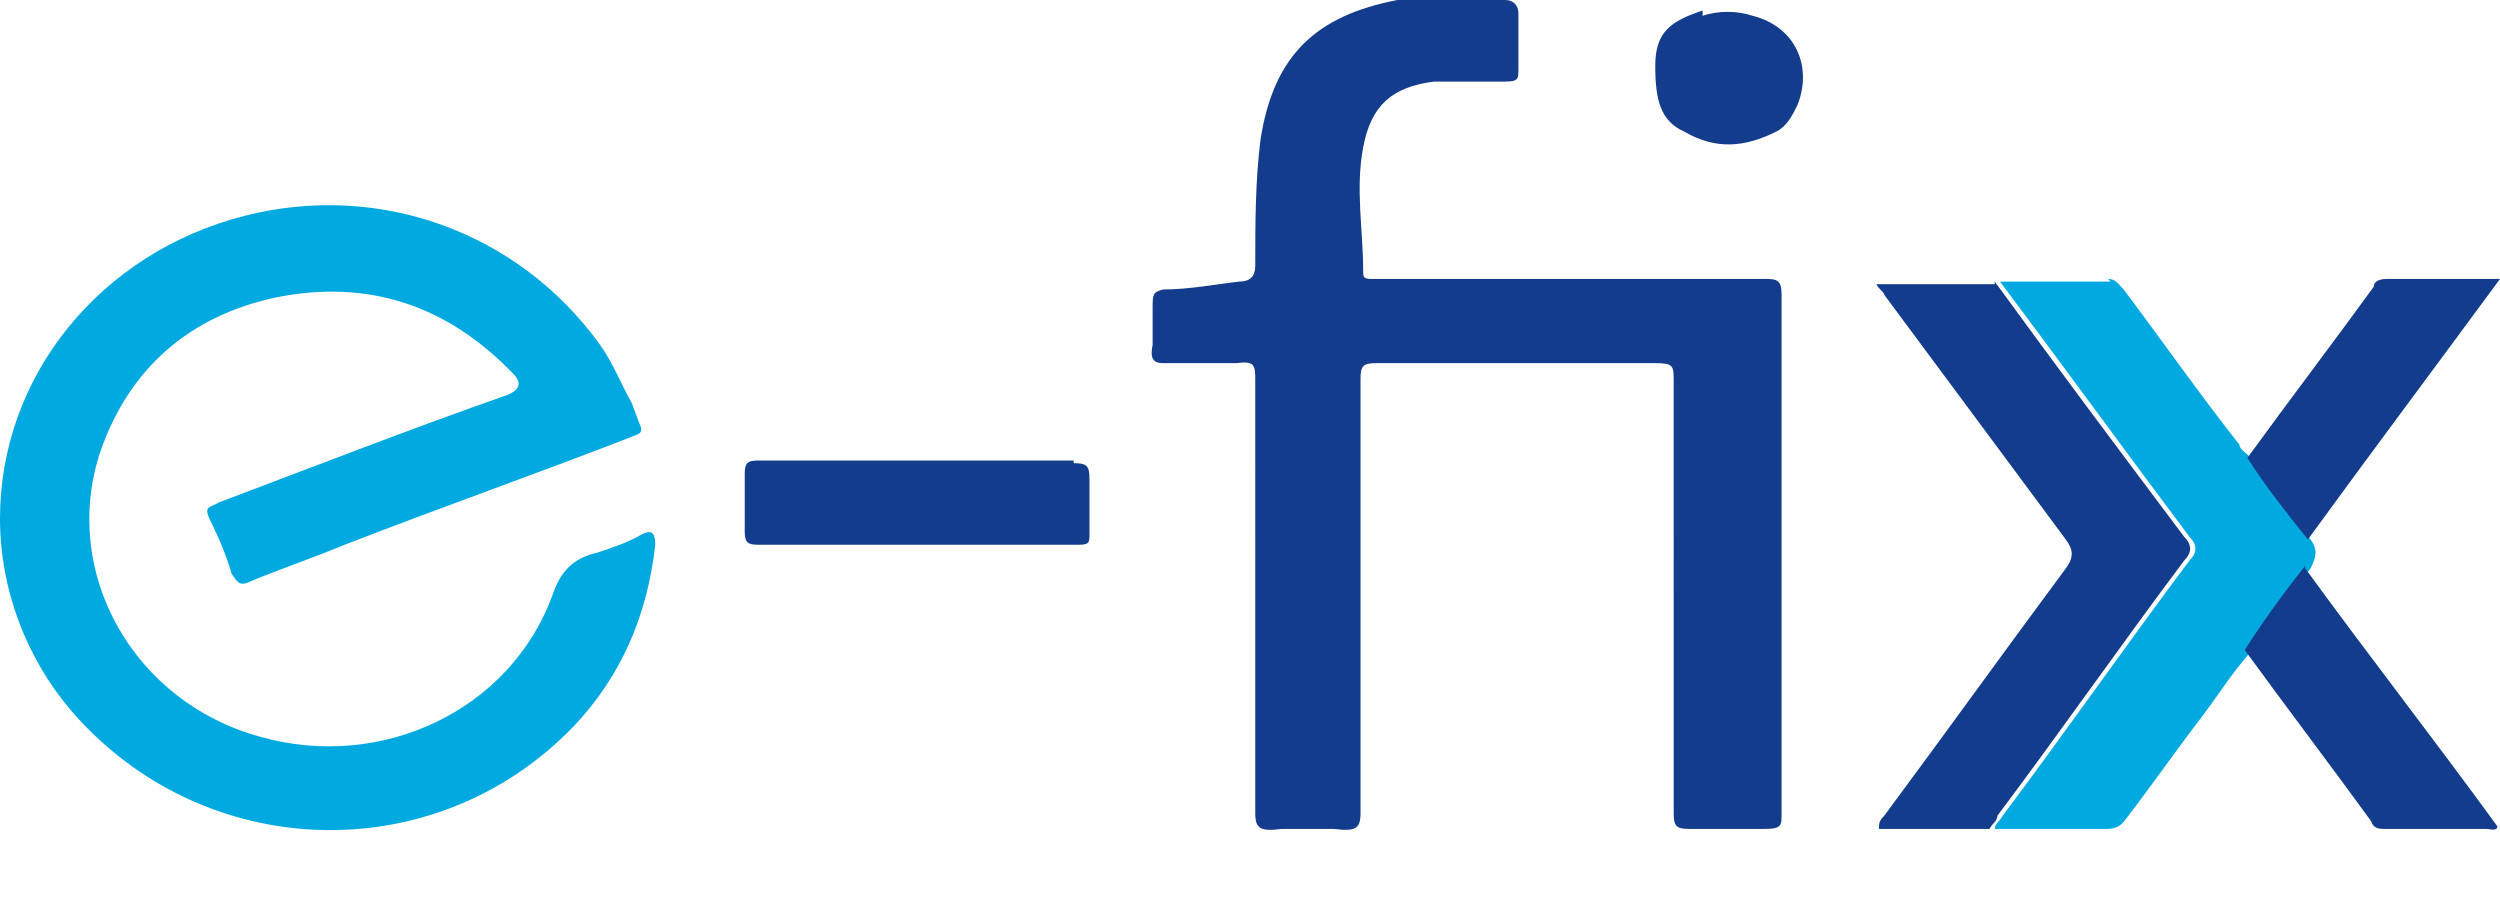
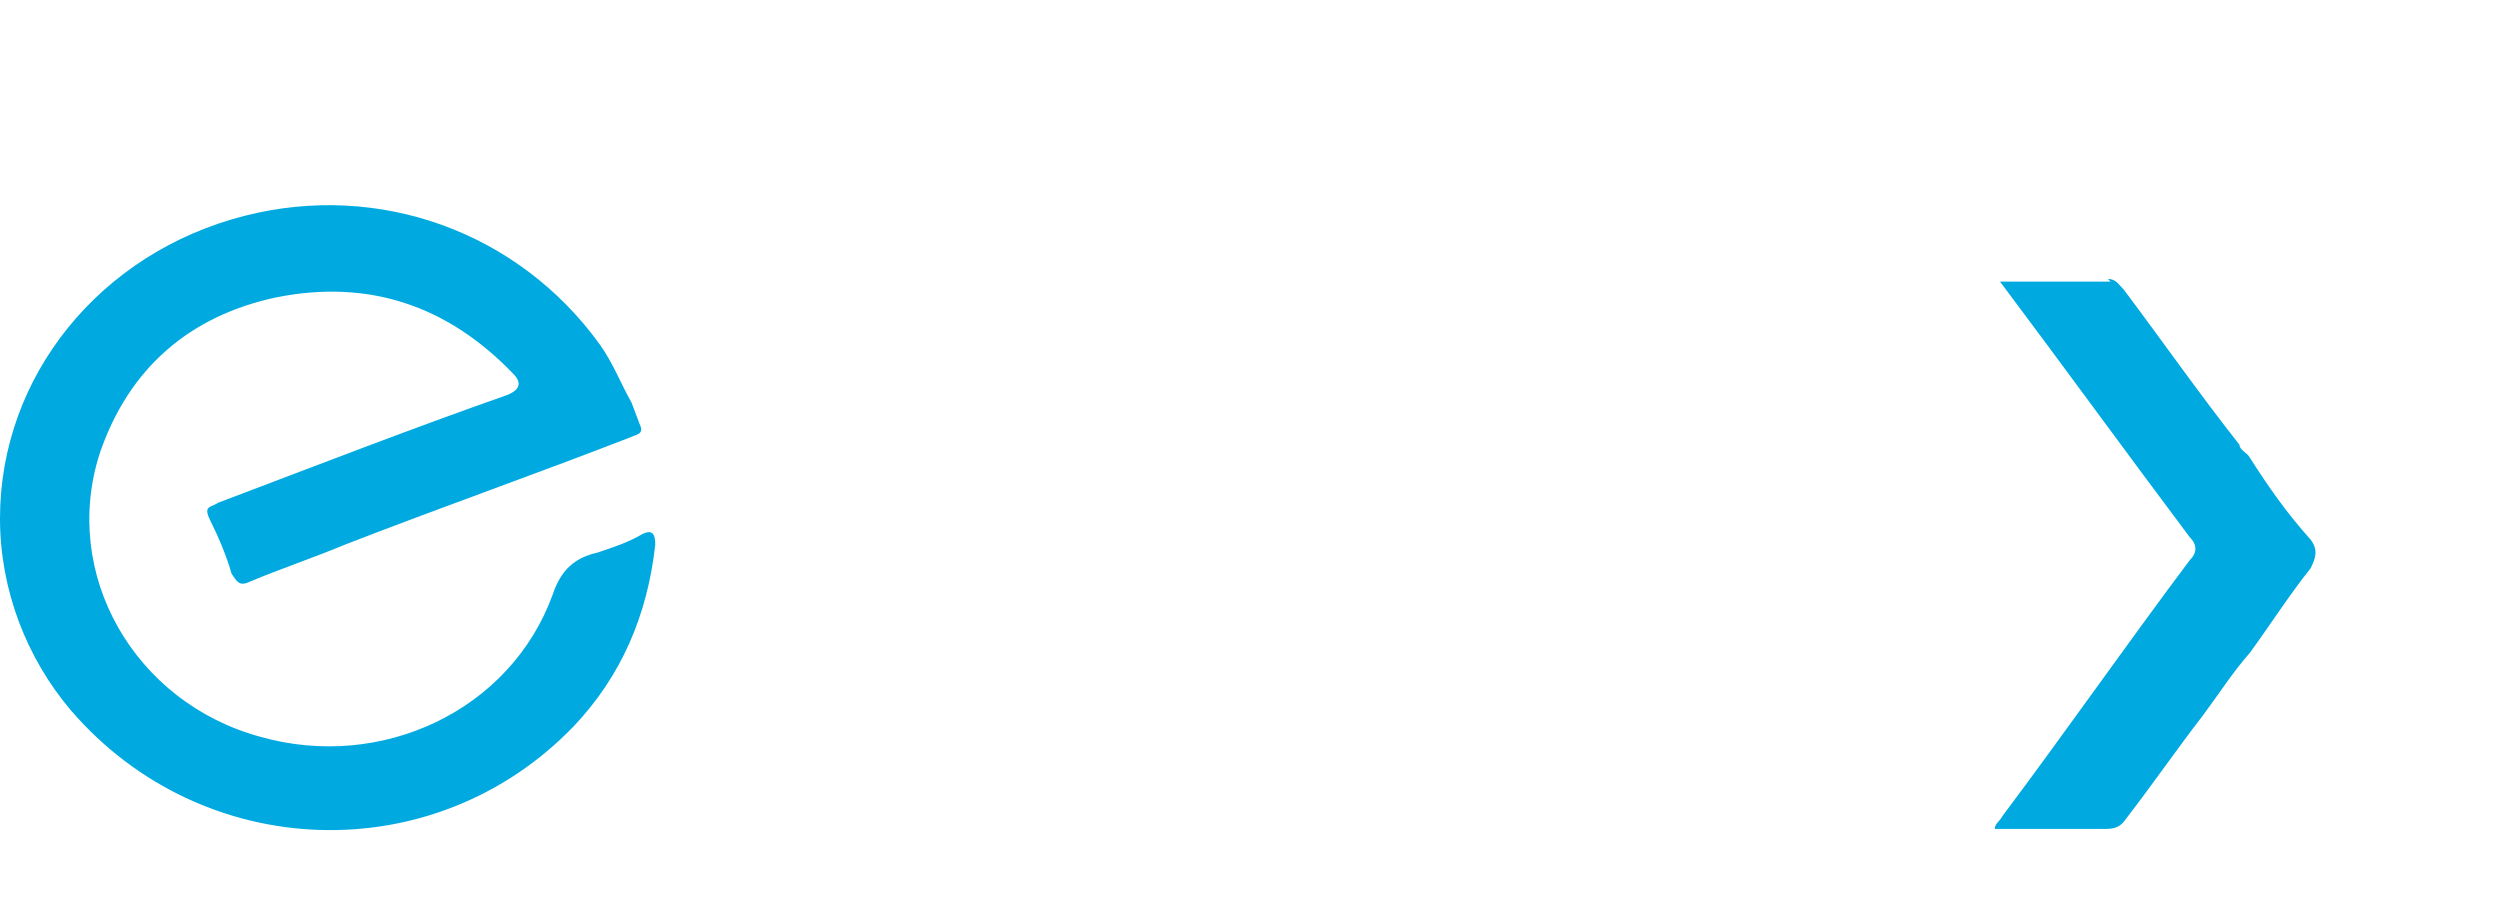
<svg xmlns="http://www.w3.org/2000/svg" id="Ebene_1" version="1.1" viewBox="0 0 95 34.5">
  <defs>
    <style>
      .st0 {
        fill: #143c8c;
      }

      .st0, .st1 {
        fill-rule: evenodd;
      }

      .st1 {
        fill: #00aae1;
      }
    </style>
  </defs>
  <g id="logo_x2F_efix-tagline">
    <path id="Combined-Shape" class="st1" d="M9.3,8.2c5.1-1.3,10.4.6,13.5,4.9.5.7.8,1.5,1.2,2.2l.3.8c.2.4-.1.4-.3.5-3.6,1.4-7.3,2.7-10.9,4.1-1.2.5-2.4.9-3.6,1.4-.4.2-.5,0-.7-.3-.2-.7-.5-1.4-.8-2s0-.5.3-.7c3.7-1.4,7.3-2.8,11-4.1q.7-.3.2-.8c-2.5-2.6-5.5-3.6-9-2.9-3.3.7-5.6,2.7-6.7,5.9-1.5,4.6,1.3,9.5,6.1,10.8,4.6,1.3,9.5-1,11.1-5.4.3-.9.8-1.4,1.7-1.6.6-.2,1.2-.4,1.7-.7.4-.2.5,0,.5.4-.3,2.7-1.3,5-3.1,6.9-5.3,5.5-14.1,5.2-19.1-.6-1.7-2-2.7-4.6-2.7-7.3,0-5.4,3.8-10.1,9.3-11.5ZM80.1,10.6c.3,0,.4.2.6.4,1.5,2,2.9,4,4.4,5.9,0,.2.3.3.4.5.7,1.1,1.4,2.1,2.3,3.1.3.4.2.7,0,1.1-.8,1-1.5,2.1-2.3,3.2-.7.8-1.2,1.6-1.8,2.4-1,1.3-1.9,2.6-2.9,3.9-.2.3-.4.4-.8.4h-4.2c0-.2.2-.3.3-.5,2.4-3.2,4.7-6.5,7.1-9.7.3-.3.3-.6,0-.9-2.4-3.2-4.8-6.5-7.2-9.7h4.2,0Z" />
-     <path id="Combined-Shape1" class="st0" d="M57.2,0C57.5,0,57.7.2,57.7.5v2.1c0,.4,0,.5-.5.5h-2.7c-1.6.2-2.4.9-2.7,2.5s0,3.1,0,4.7c0,.2,0,.3.3.3h14.9c.5,0,.7,0,.7.6v19.7c0,.5,0,.6-.7.6h-2.8c-.5,0-.6-.1-.6-.6V14.5c0-.6,0-.7-.7-.7h-10.6c-.5,0-.6.1-.6.6v16.5c0,.6-.2.7-1,.6h-2c-.8.1-1,0-1-.6V14.5c0-.6,0-.8-.7-.7h-2.8c-.4,0-.5-.2-.4-.7v-1.4c0-.5,0-.6.4-.7,1,0,2-.2,2.9-.3.4,0,.6-.2.6-.6,0-1.6,0-3.2.2-4.8C48.4,2.1,50,.6,53.1,0Q53.3,0,53.4,0h3.9-.1ZM87.6,21.6c2.4,3.3,4.9,6.5,7.3,9.8,0,.2-.3.1-.4.1h-3.8c-.3,0-.5,0-.6-.3-1.6-2.2-3.2-4.3-4.8-6.5.7-1.1,1.5-2.2,2.3-3.2h0ZM75.8,10.7c2.4,3.3,4.8,6.5,7.2,9.7.3.3.3.6,0,.9-2.4,3.2-4.7,6.5-7.1,9.7,0,.2-.2.3-.3.5h-4.2c0-.2,0-.3.2-.5,2.3-3.1,4.6-6.3,6.9-9.4.3-.4.3-.7,0-1.1-2.3-3.1-4.6-6.2-6.9-9.3,0-.1-.2-.2-.3-.4h4.5ZM40.8,17.6c.5,0,.6.1.6.6v2.1c0,.3,0,.4-.4.4h-12.2c-.4,0-.5-.1-.5-.5v-2.2c0-.4.1-.5.5-.5h12ZM90.6,10.6h4.4c-2.5,3.4-4.9,6.6-7.3,9.9-.8-1-1.6-2-2.3-3.1,1.6-2.2,3.2-4.3,4.8-6.5,0-.2.2-.3.5-.3h0ZM64.7.6c.6-.2,1.3-.2,1.9,0,1.6.4,2.3,1.9,1.7,3.4-.2.4-.4.8-.8,1-1.2.6-2.3.7-3.5,0-.9-.4-1.1-1.2-1.1-2.5s.6-1.7,1.8-2.1v.2Z" />
  </g>
</svg>